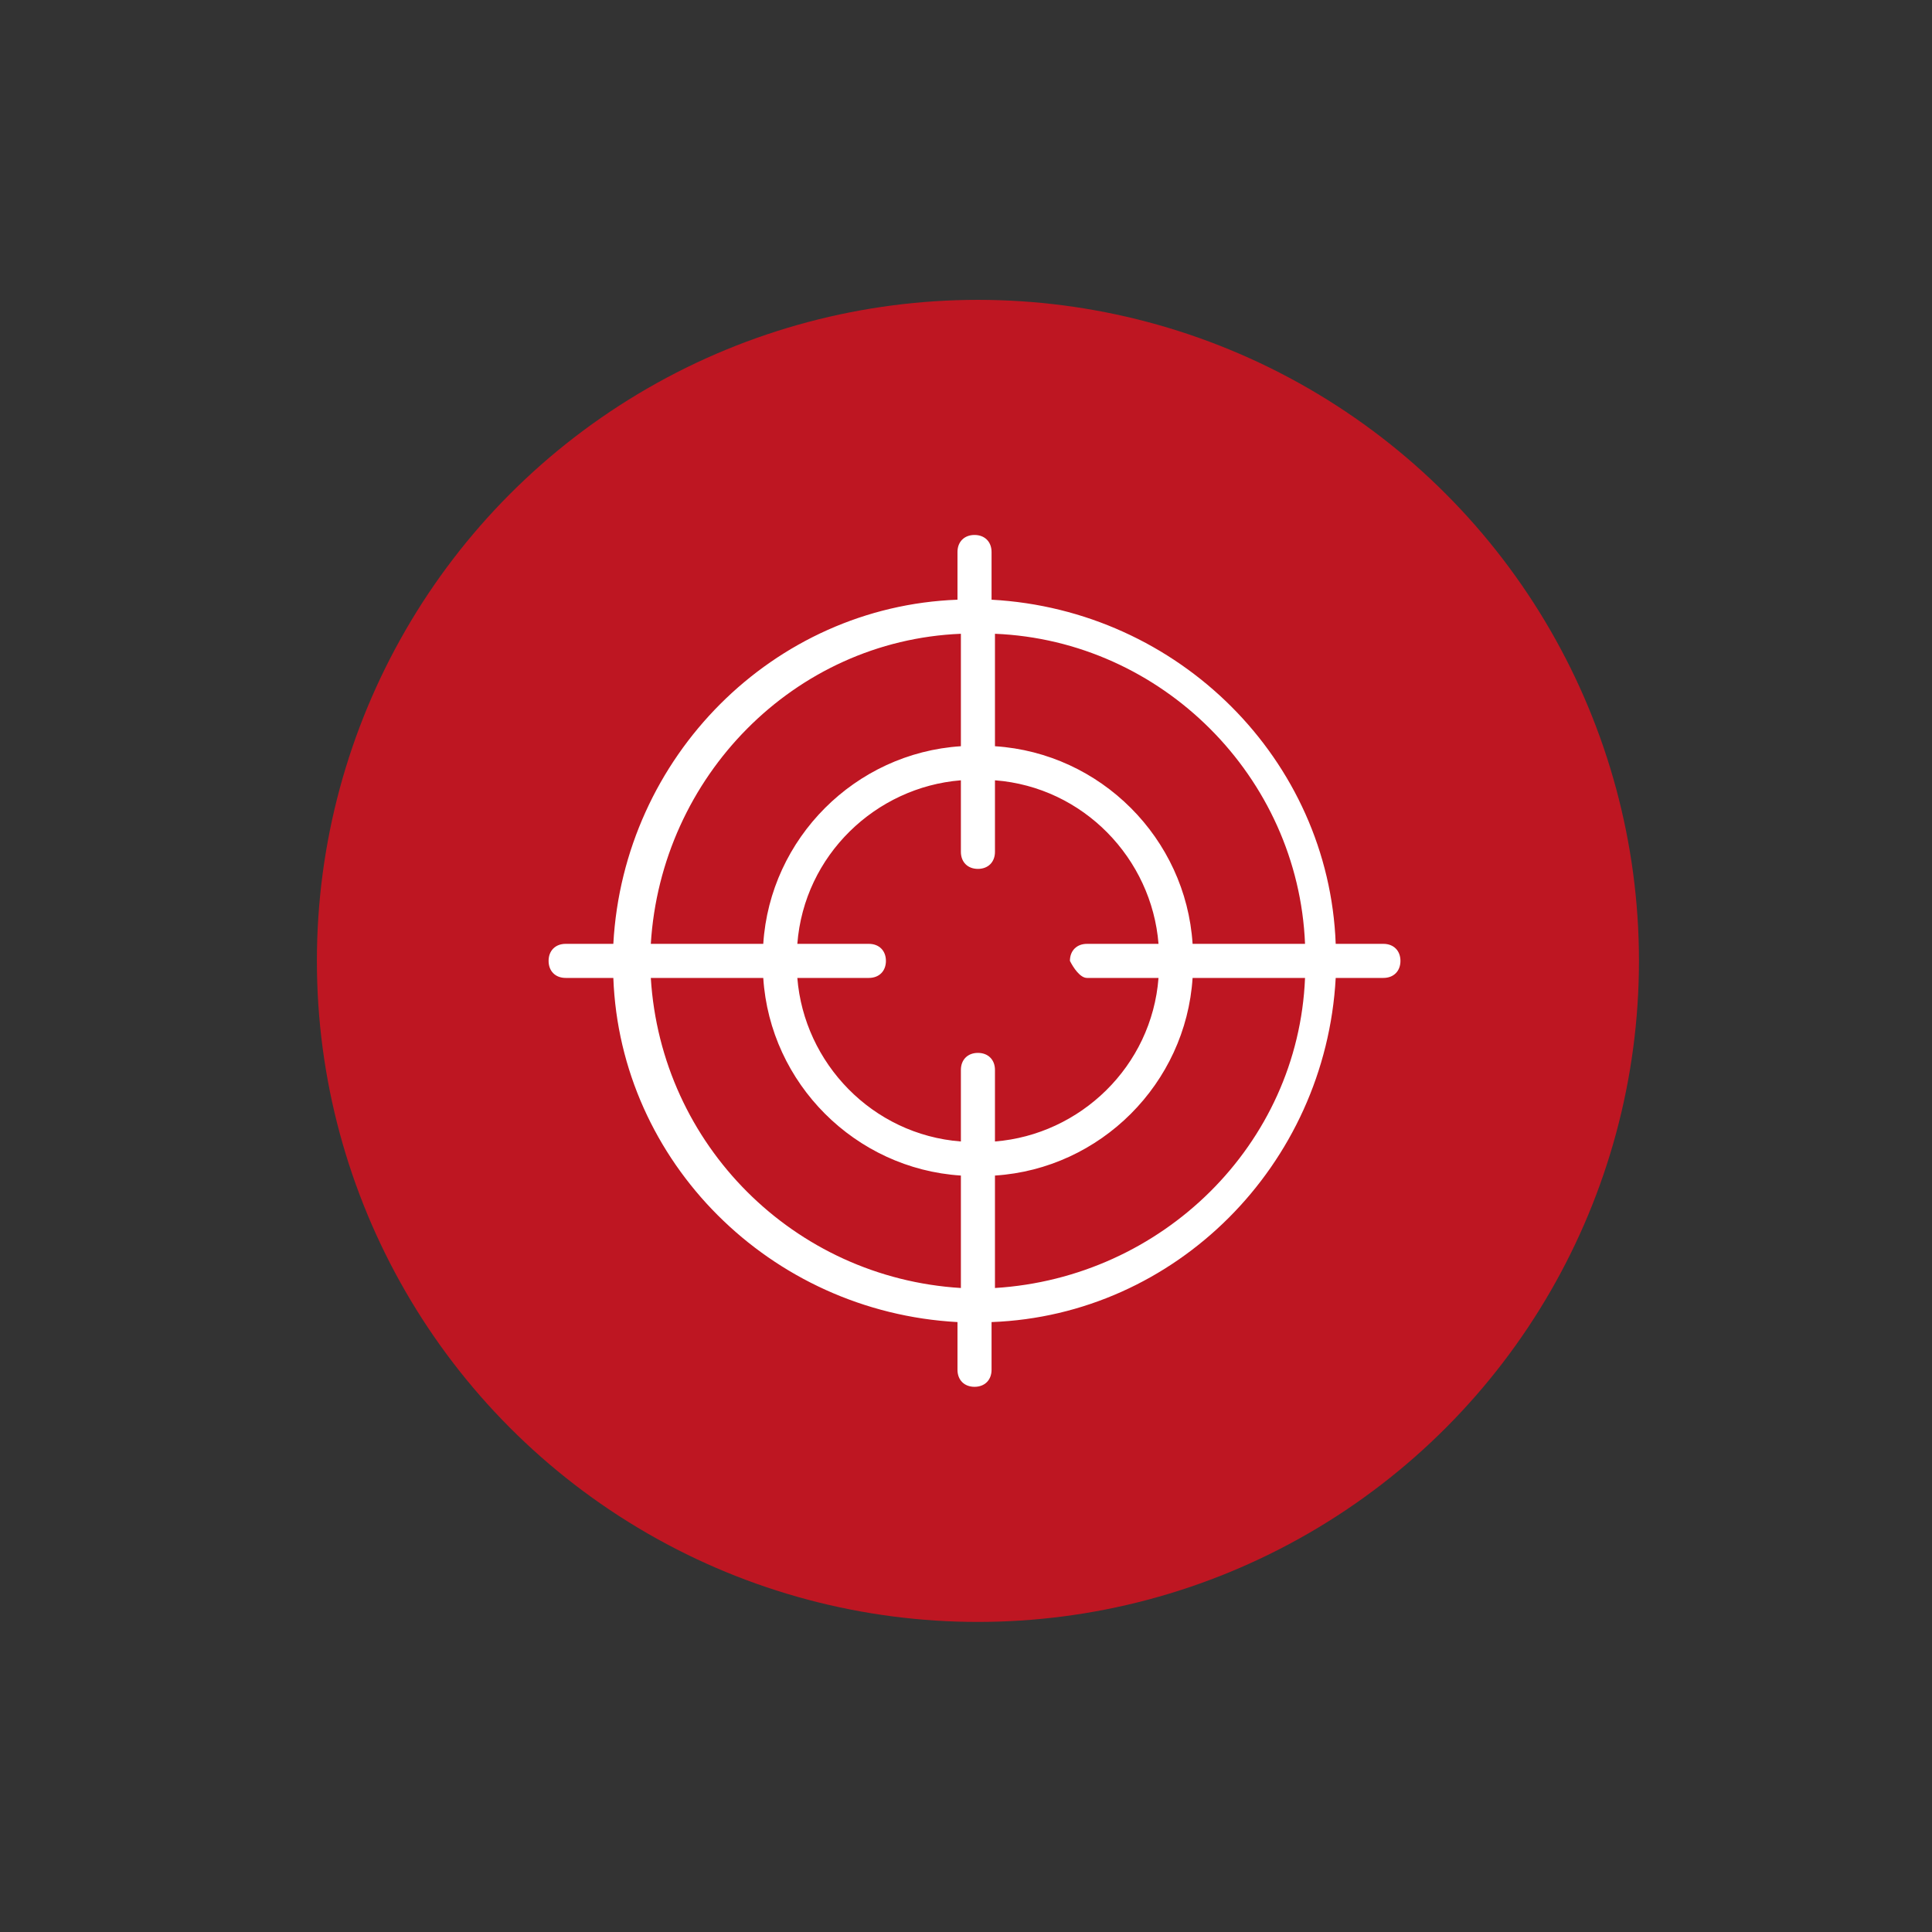
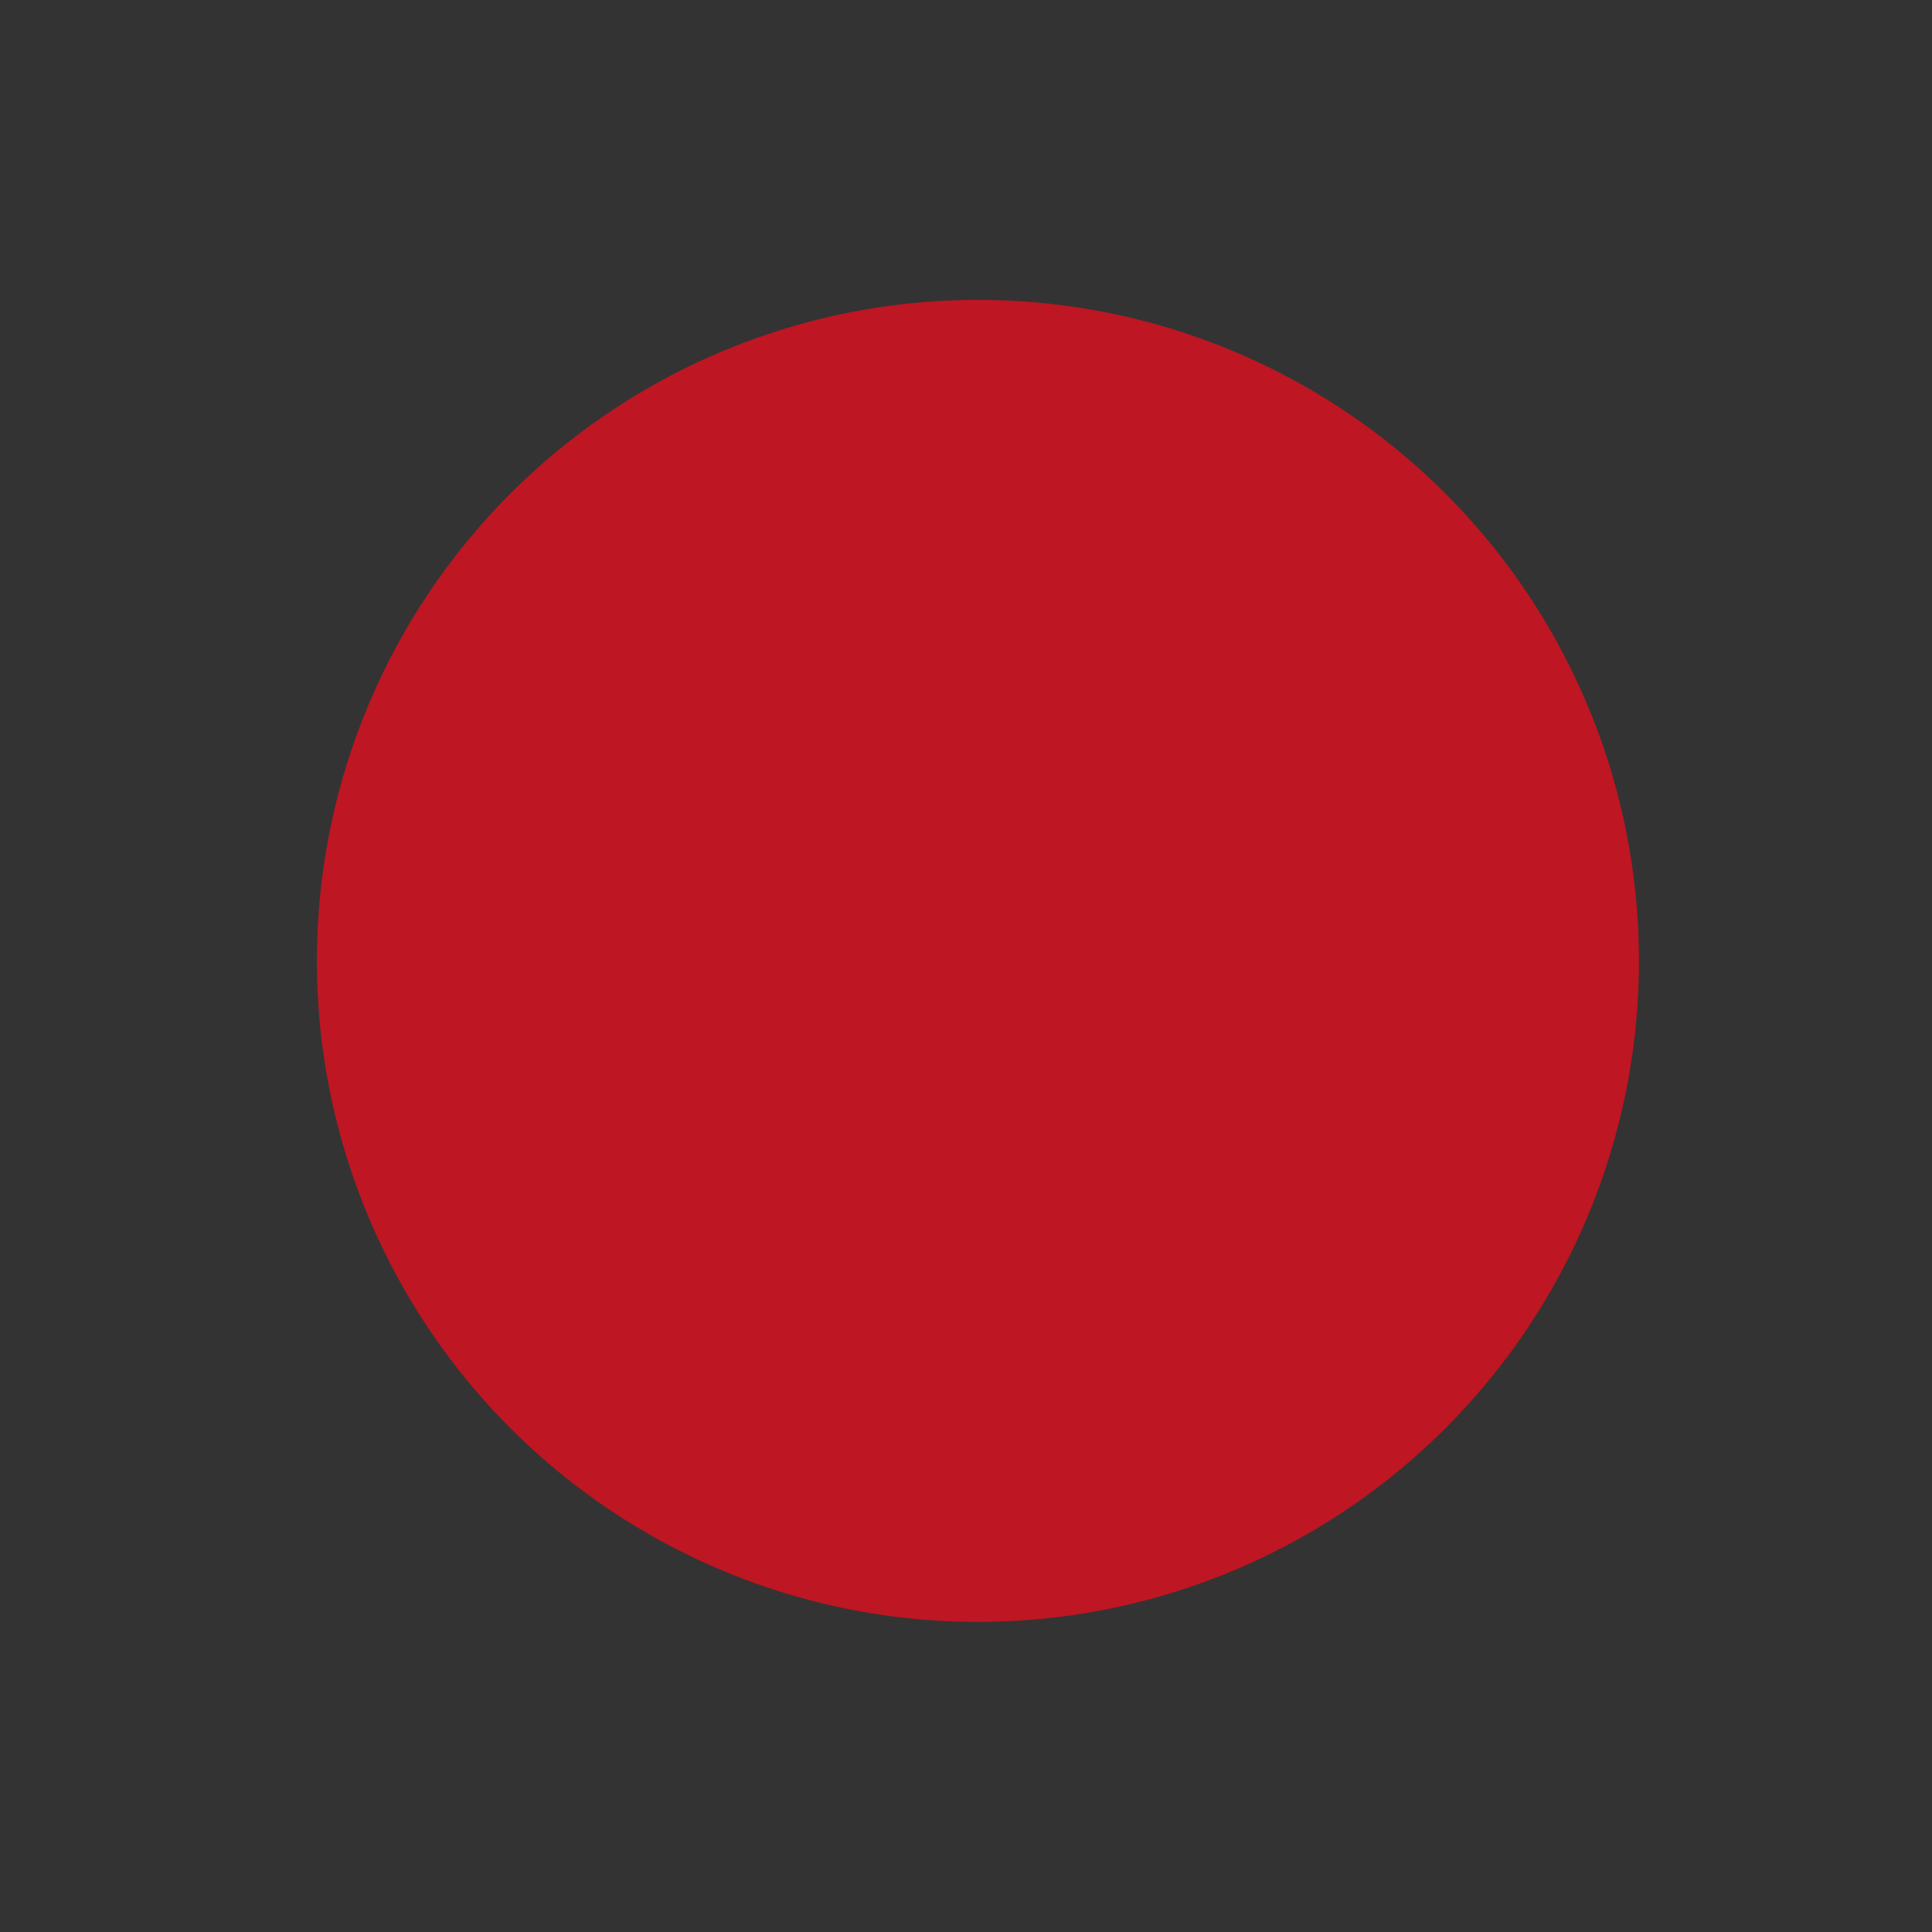
<svg xmlns="http://www.w3.org/2000/svg" version="1.1" id="Calque_1" x="0px" y="0px" viewBox="0 0 56.7 56.7" style="enable-background:new 0 0 56.7 56.7;" xml:space="preserve">
  <rect x="0" y="0" width="56.7" height="56.7" fill="#333333" stroke="none" />
  <style type="text/css">
	.st0{fill:#BE1622;}
	.st1{fill:#FFFFFF;}
</style>
  <circle class="st0" cx="28.7" cy="28.2" r="19.4" />
-   <path class="st1" d="M40.6,27.7h-1.4c-0.2-5.4-4.6-9.8-10.1-10.1v-1.4c0-0.3-0.2-0.5-0.5-0.5s-0.5,0.2-0.5,0.5v1.4  c-5.4,0.2-9.8,4.6-10.1,10.1h-1.4c-0.3,0-0.5,0.2-0.5,0.5s0.2,0.5,0.5,0.5H18c0.2,5.4,4.6,9.8,10.1,10.1v1.4c0,0.3,0.2,0.5,0.5,0.5  s0.5-0.2,0.5-0.5v-1.4c5.4-0.2,9.8-4.6,10.1-10.1h1.4c0.3,0,0.5-0.2,0.5-0.5S40.9,27.7,40.6,27.7z M38.3,27.7H35  c-0.2-3.1-2.7-5.6-5.8-5.8v-3.3C34.1,18.8,38.1,22.8,38.3,27.7z M31.9,28.7H34c-0.2,2.6-2.3,4.6-4.8,4.8v-2.1c0-0.3-0.2-0.5-0.5-0.5  s-0.5,0.2-0.5,0.5v2.1c-2.6-0.2-4.6-2.3-4.8-4.8h2.1c0.3,0,0.5-0.2,0.5-0.5s-0.2-0.5-0.5-0.5h-2.1c0.2-2.6,2.3-4.6,4.8-4.8V25  c0,0.3,0.2,0.5,0.5,0.5s0.5-0.2,0.5-0.5v-2.1c2.6,0.2,4.6,2.3,4.8,4.8h-2.1c-0.3,0-0.5,0.2-0.5,0.5C31.5,28.4,31.7,28.7,31.9,28.7z   M28.2,18.6v3.3c-3.1,0.2-5.6,2.7-5.8,5.8h-3.3C19.4,22.8,23.3,18.8,28.2,18.6z M19.1,28.7h3.3c0.2,3.1,2.7,5.6,5.8,5.8v3.3  C23.3,37.5,19.4,33.6,19.1,28.7z M29.2,37.8v-3.3c3.1-0.2,5.6-2.7,5.8-5.8h3.3C38.1,33.6,34.1,37.5,29.2,37.8z" />
</svg>